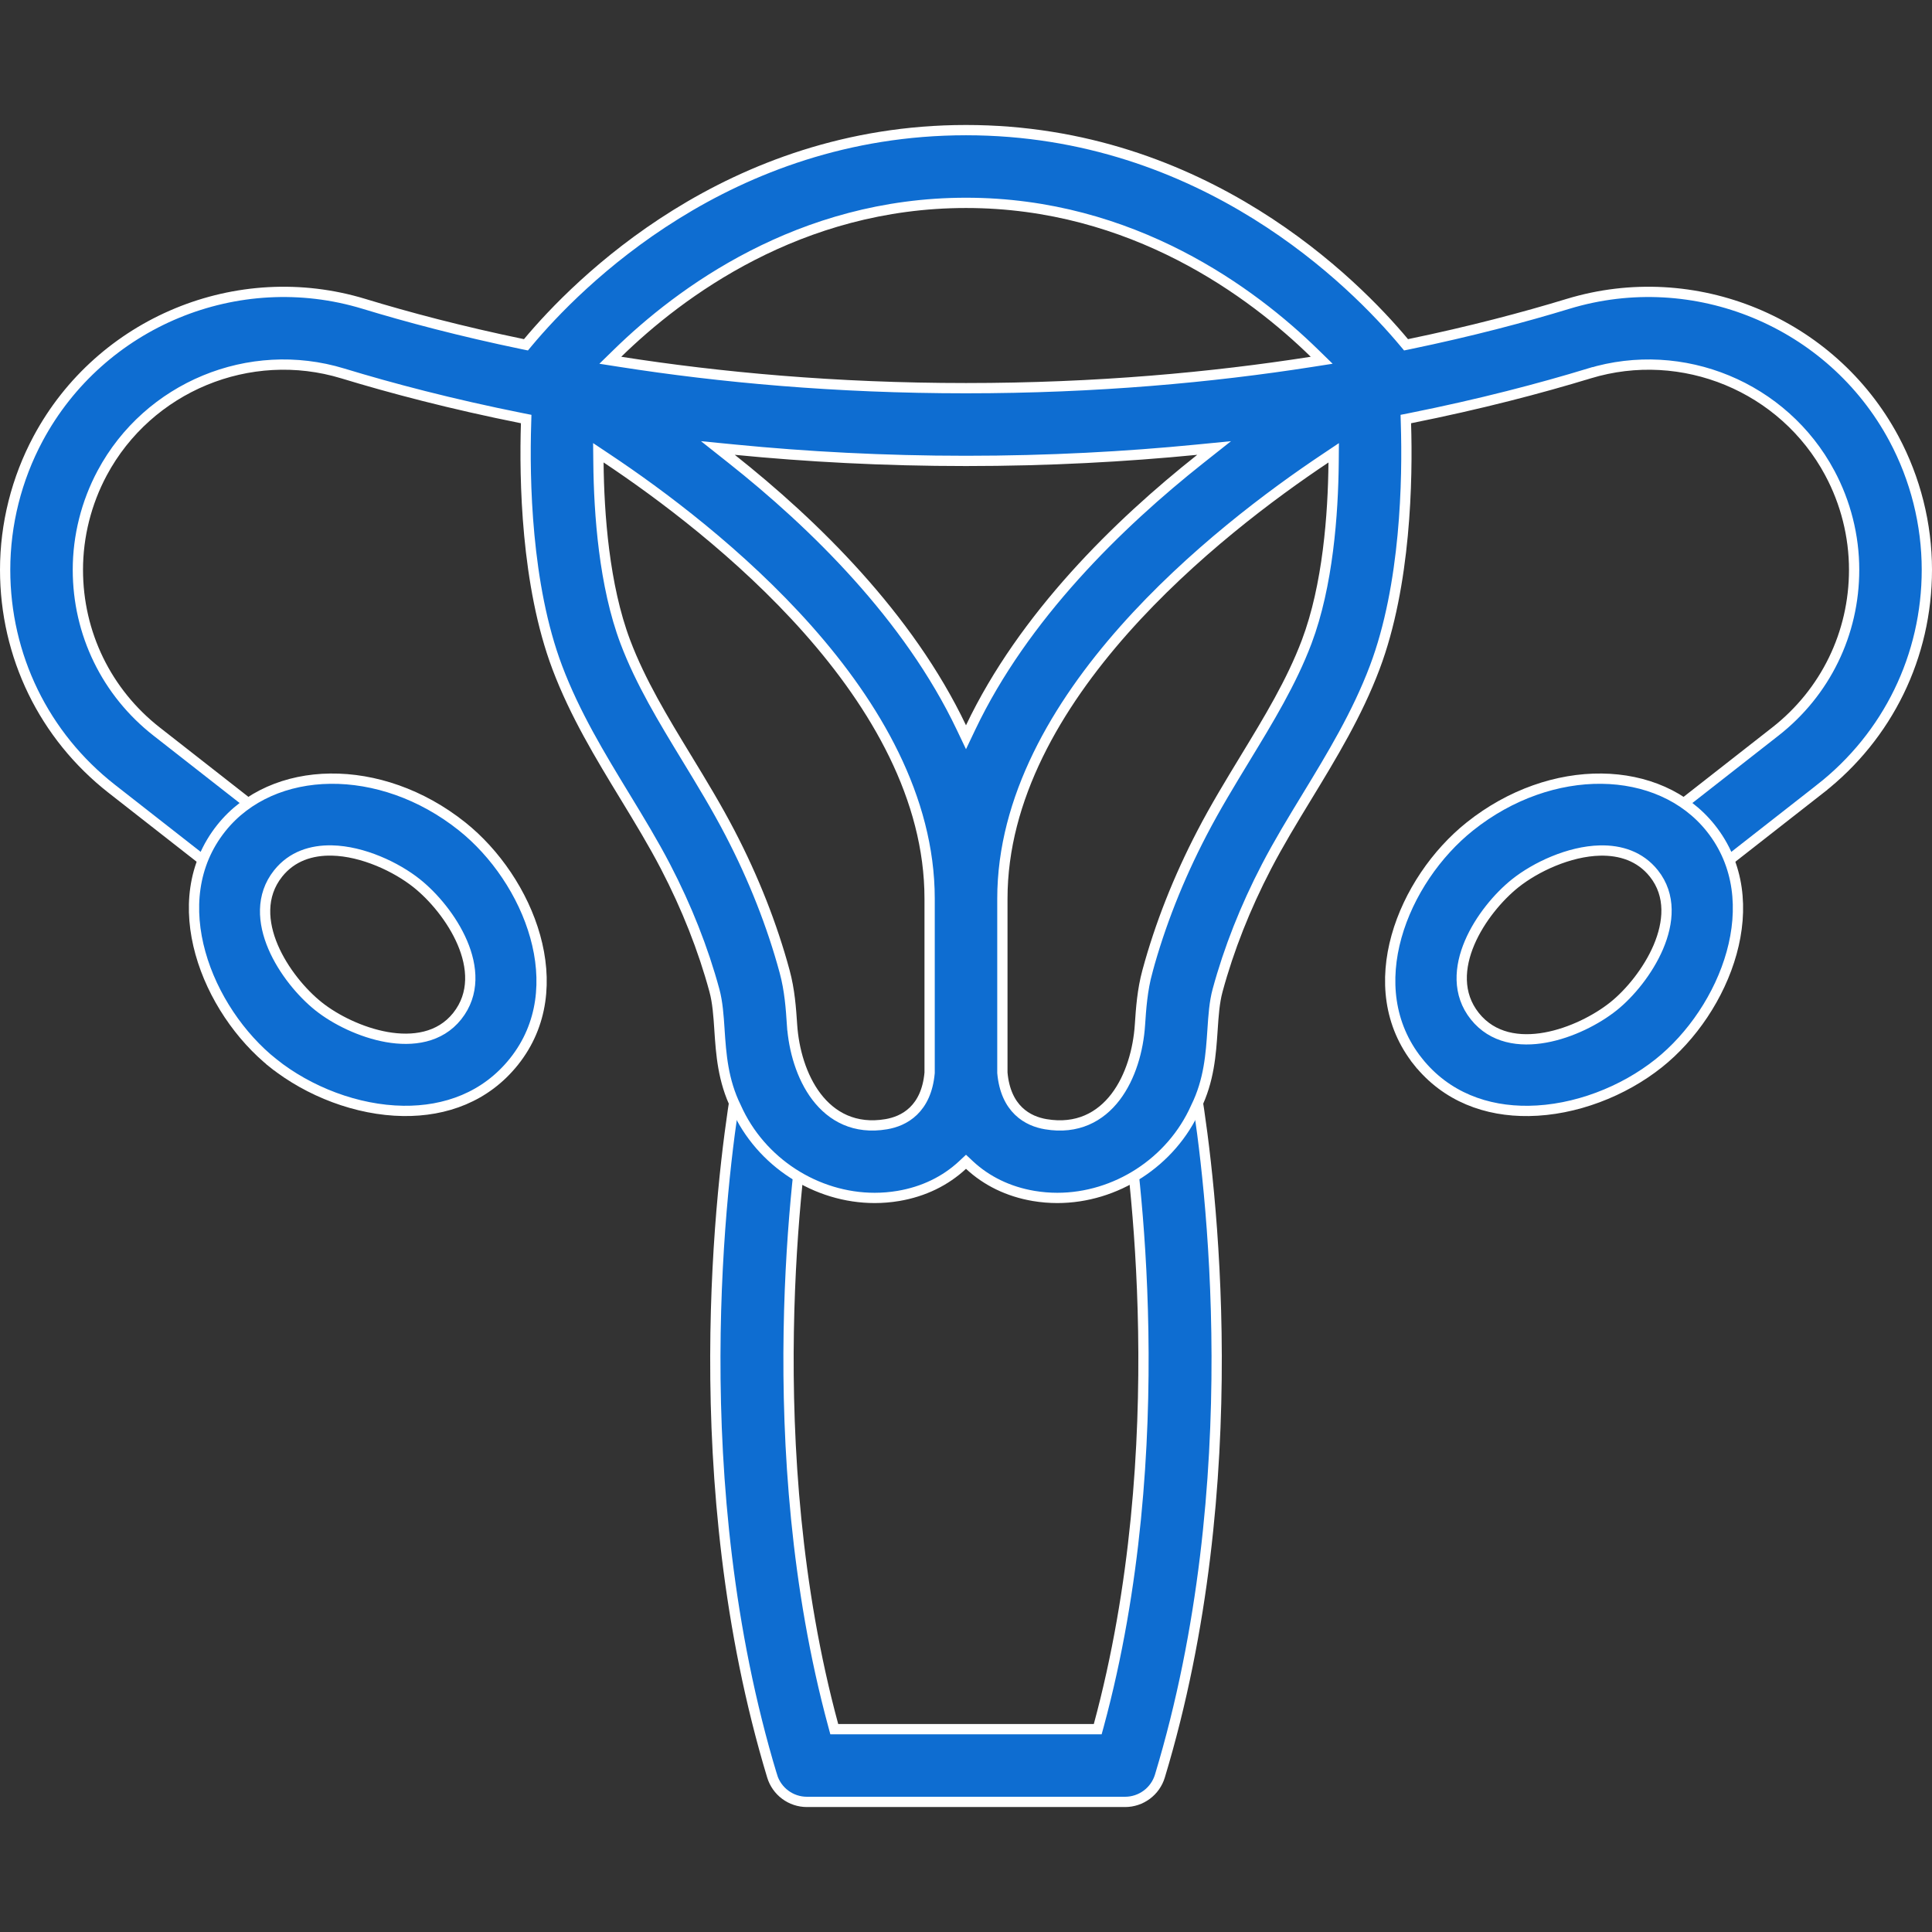
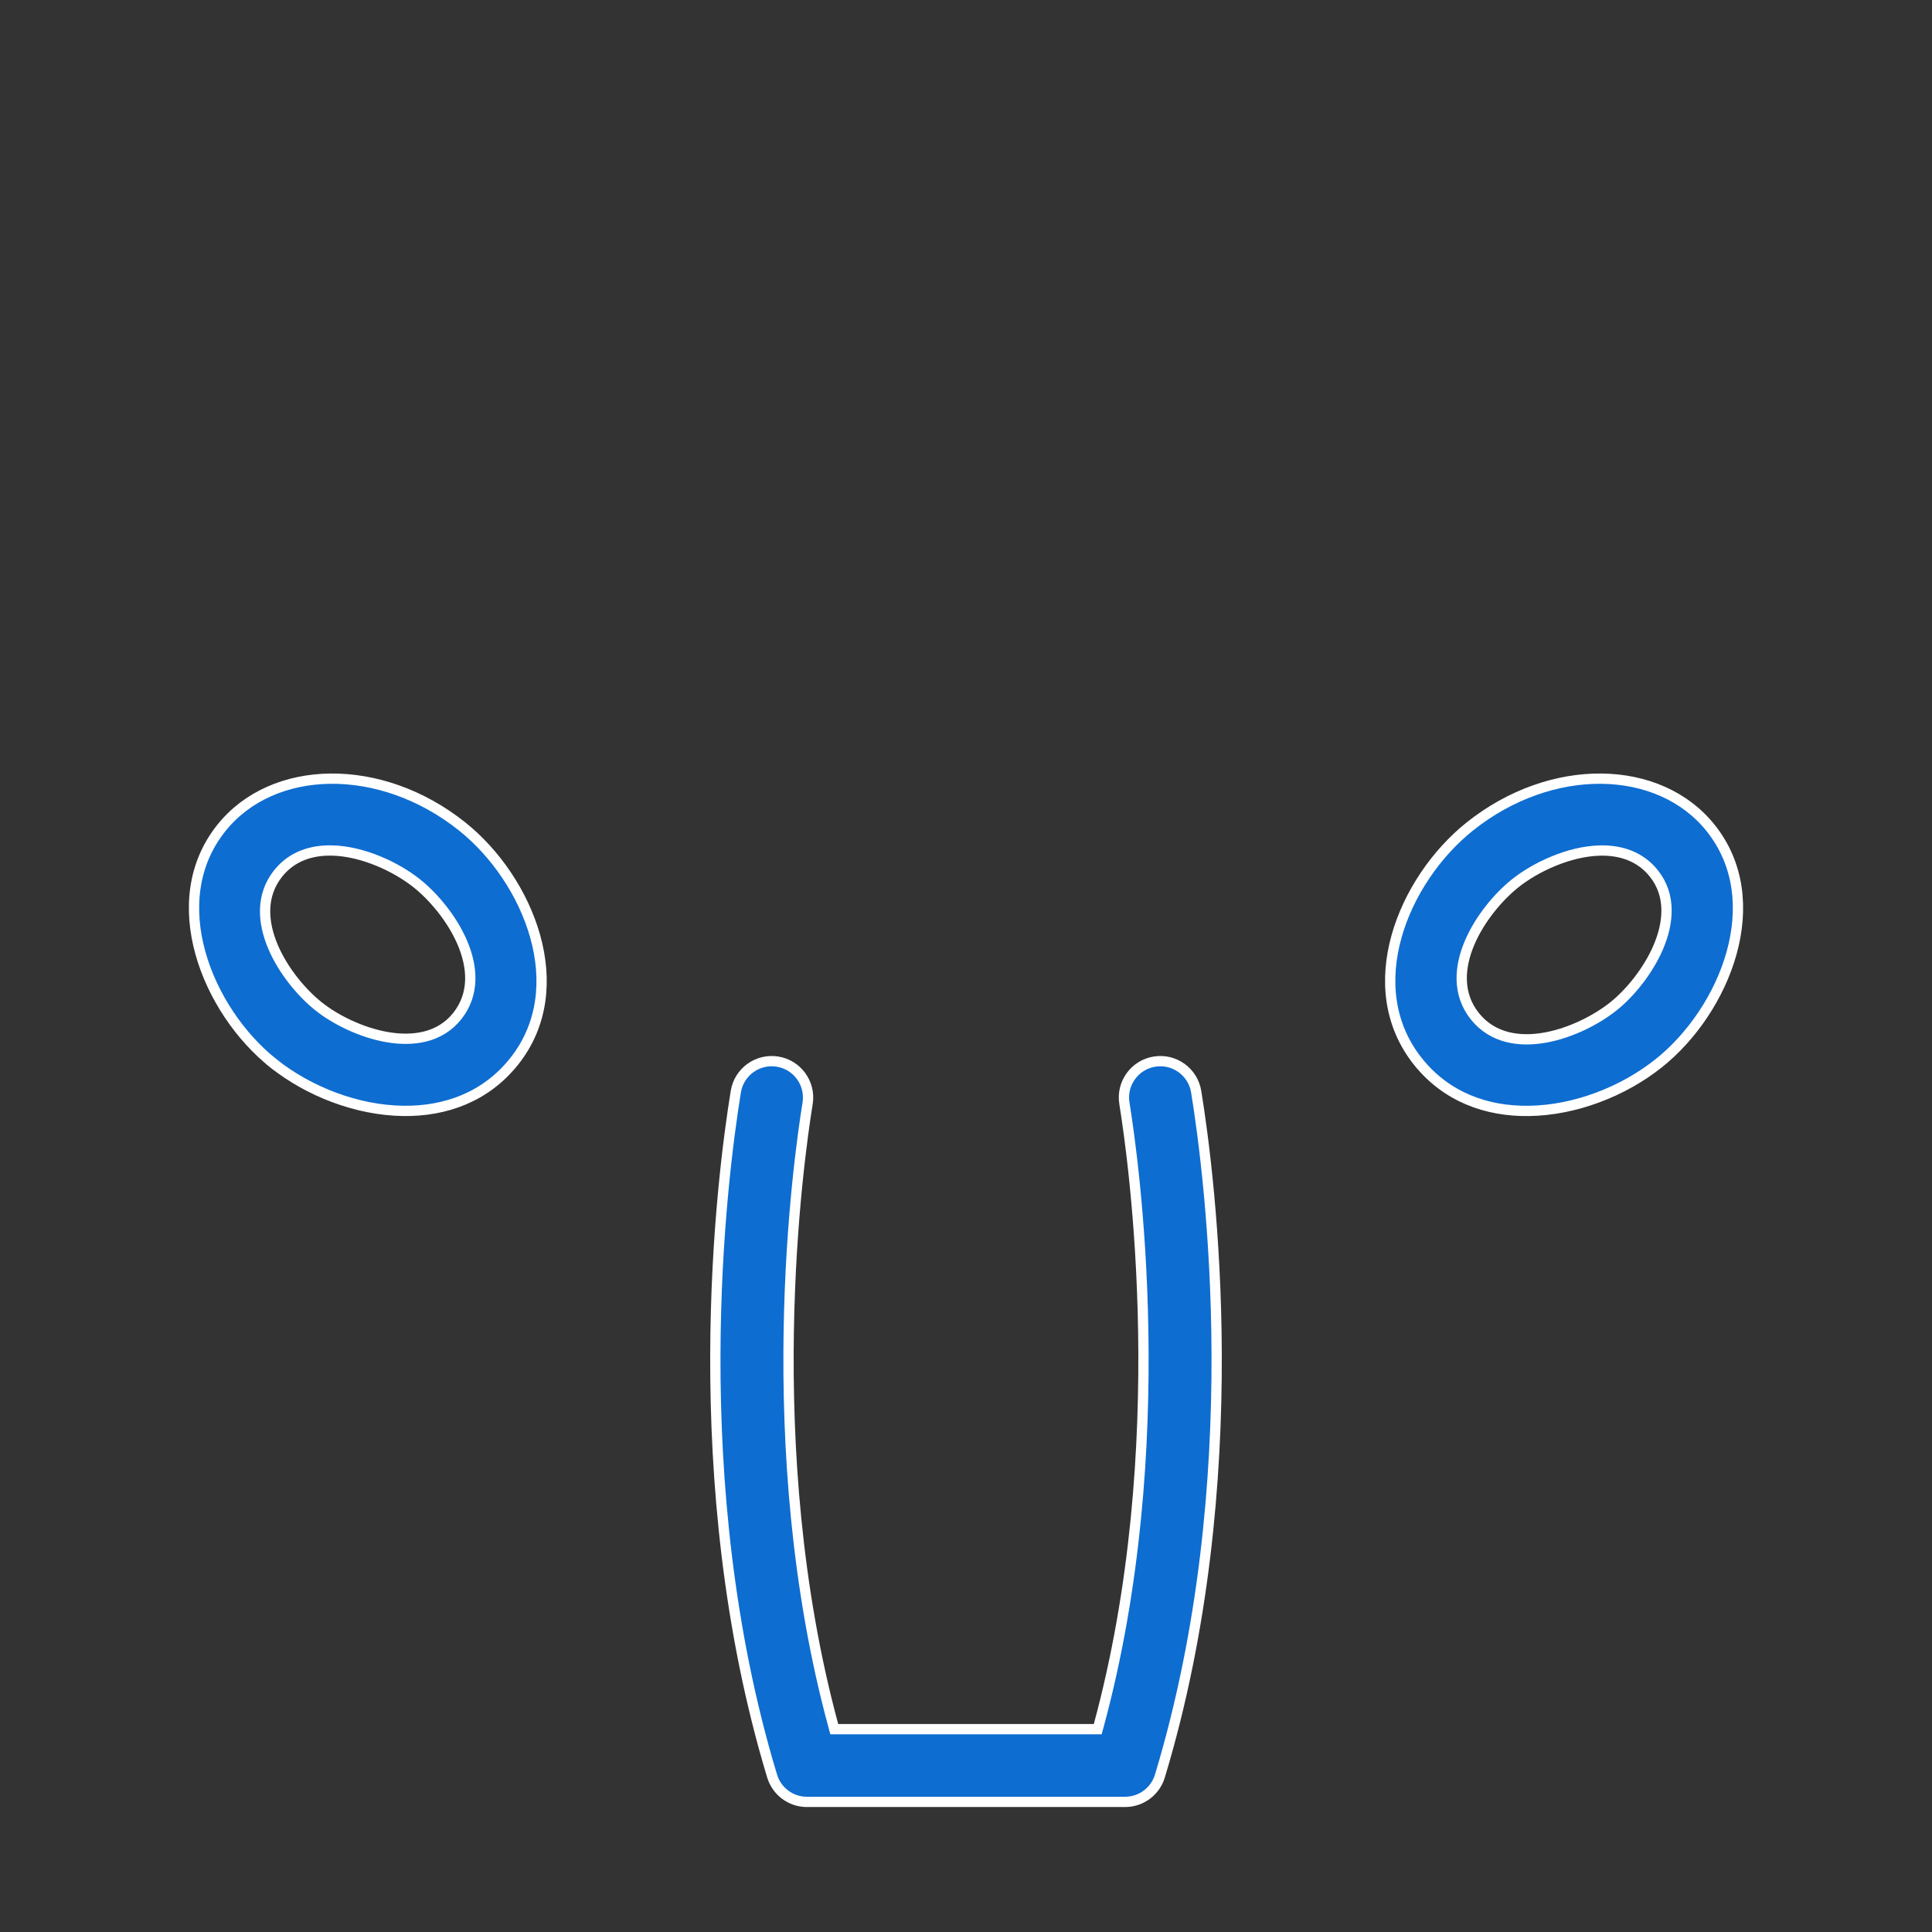
<svg xmlns="http://www.w3.org/2000/svg" width="94" height="94" viewBox="0 0 94 94" fill="none">
  <rect x="0" y="0" width="94" height="94" fill="#333333" stroke="none" />
  <g>
    <path d="M 0 94 L 0 0 L 94 0 L 94 94 Z" fill="transparent" />
    <path d="M 35.8 53.115 L 35.8 53.115 C 35.957 52.15 36.865 51.495 37.831 51.652 L 37.831 51.652 C 38.795 51.808 39.45 52.718 39.294 53.682 C 38.847 56.431 36.878 70.427 40.541 83.946 L 40.591 84.131 L 40.782 84.131 L 53.218 84.131 L 53.409 84.131 L 53.46 83.946 C 57.123 70.427 55.153 56.431 54.707 53.682 L 54.707 53.682 C 54.55 52.717 55.205 51.808 56.17 51.652 L 56.17 51.652 C 57.134 51.495 58.043 52.15 58.2 53.115 C 58.881 57.307 60.764 72.093 56.434 86.412 C 56.208 87.159 55.52 87.67 54.74 87.67 L 39.26 87.67 C 38.48 87.67 37.792 87.159 37.566 86.412 L 37.352 86.477 L 37.566 86.412 C 33.237 72.093 35.119 57.307 35.8 53.115 Z" fill="rgb(14,109,209)" stroke-width="0.5" stroke="rgb(255,255,255)" stroke-miterlimit="10" stroke-dasharray="" />
-     <path d="M 43.118 54.698 C 43.546 54.626 44.037 54.451 44.442 54.059 C 44.851 53.664 45.15 53.071 45.229 52.206 L 45.23 52.195 L 45.23 52.183 L 45.23 43.725 C 45.23 38.821 42.58 34.322 39.31 30.633 C 36.036 26.94 32.113 24.027 29.505 22.291 L 29.112 22.029 L 29.117 22.501 C 29.142 25.019 29.394 28.497 30.424 31.227 C 31.165 33.189 32.269 35.005 33.423 36.902 L 33.43 36.913 L 33.43 36.914 C 34.141 38.082 34.87 39.281 35.519 40.529 C 36.669 42.739 37.562 45.004 38.174 47.261 C 38.423 48.176 38.483 49.064 38.537 49.871 L 38.786 49.854 L 38.537 49.871 C 38.617 51.071 38.989 52.393 39.725 53.36 C 40.472 54.341 41.594 54.955 43.118 54.698 Z M 43.118 54.698 L 43.076 54.451 L 43.118 54.698 C 43.118 54.698 43.118 54.698 43.118 54.698 Z M 13.048 39.84 L 10.867 42.627 L 5.44 38.38 L 5.44 38.38 C 2.142 35.8 0.25 31.916 0.25 27.722 C 0.25 25.506 0.805 23.299 1.854 21.34 C 4.893 15.669 11.56 12.912 17.709 14.784 C 19.831 15.431 22.422 16.12 25.443 16.746 L 25.59 16.776 L 25.685 16.662 C 28.063 13.816 35.421 6.331 47 6.331 C 58.579 6.331 65.937 13.816 68.314 16.662 L 68.41 16.776 L 68.557 16.746 C 71.578 16.12 74.168 15.431 76.29 14.784 C 82.439 12.912 89.107 15.668 92.146 21.339 C 93.195 23.299 93.75 25.506 93.75 27.722 C 93.75 31.916 91.858 35.8 88.56 38.381 L 88.714 38.578 L 88.56 38.381 L 83.133 42.627 L 80.952 39.84 L 86.379 35.593 C 86.379 35.593 86.379 35.593 86.379 35.593 C 88.814 33.688 90.211 30.819 90.211 27.722 C 90.211 26.086 89.801 24.457 89.026 23.011 L 89.026 23.01 C 86.782 18.823 81.86 16.787 77.322 18.17 L 77.395 18.409 L 77.322 18.17 C 74.961 18.889 72.038 19.661 68.606 20.347 L 68.399 20.388 L 68.405 20.6 C 68.49 23.308 68.404 28.458 66.886 32.477 C 66.031 34.744 64.799 36.771 63.594 38.752 C 62.888 39.912 62.217 41.016 61.621 42.162 C 60.589 44.146 59.788 46.173 59.241 48.188 C 59.084 48.766 59.04 49.425 58.996 50.09 L 58.995 50.107 L 58.995 50.107 C 58.916 51.287 58.828 52.573 58.185 53.874 L 58.185 53.874 L 58.181 53.883 C 56.988 56.561 54.274 58.284 51.442 58.284 C 51.061 58.284 50.677 58.252 50.294 58.188 C 49.055 57.979 47.996 57.454 47.17 56.685 L 47 56.526 L 46.83 56.685 C 46.004 57.454 44.945 57.979 43.706 58.188 C 43.323 58.252 42.939 58.284 42.558 58.284 C 39.725 58.284 37.013 56.561 35.819 53.883 L 35.819 53.883 L 35.815 53.874 C 35.172 52.573 35.084 51.287 35.005 50.107 L 35.005 50.093 C 34.96 49.427 34.916 48.767 34.759 48.188 L 34.759 48.188 C 34.212 46.173 33.411 44.146 32.38 42.163 C 31.784 41.017 31.112 39.913 30.407 38.753 L 30.406 38.752 C 29.201 36.771 27.969 34.744 27.114 32.477 C 25.596 28.458 25.51 23.308 25.595 20.6 L 25.601 20.388 L 25.394 20.347 C 21.962 19.661 19.039 18.889 16.677 18.169 L 16.677 18.169 C 12.14 16.787 7.217 18.823 4.973 23.011 L 4.973 23.011 C 4.199 24.457 3.789 26.086 3.789 27.722 C 3.789 30.818 5.186 33.688 7.621 35.593 Z M 58.405 22.325 L 59.072 21.797 L 58.225 21.88 C 54.774 22.219 51.025 22.425 47 22.425 C 42.975 22.425 39.226 22.219 35.775 21.88 L 34.928 21.797 L 35.595 22.325 C 39.586 25.485 44.202 29.991 46.774 35.395 L 47 35.87 L 47.226 35.395 C 49.798 29.991 54.414 25.485 58.405 22.325 Z M 63.813 17.605 L 64.306 17.528 L 63.949 17.18 C 60.961 14.262 55.115 9.87 47 9.87 C 38.884 9.87 33.039 14.262 30.051 17.18 L 29.694 17.528 L 30.187 17.605 C 35.011 18.36 40.648 18.886 47 18.886 C 53.351 18.886 58.989 18.36 63.813 17.605 Z M 55.826 47.261 L 55.601 47.2 L 55.826 47.261 C 56.438 45.004 57.331 42.739 58.481 40.529 C 59.13 39.281 59.86 38.082 60.57 36.914 L 60.576 36.903 C 61.73 35.006 62.835 33.19 63.576 31.227 C 64.609 28.49 64.861 25.018 64.886 22.504 L 64.89 22.031 L 64.497 22.294 C 61.889 24.033 57.966 26.95 54.691 30.644 C 51.421 34.334 48.77 38.831 48.77 43.725 L 48.77 52.183 L 48.77 52.195 L 48.771 52.206 C 48.85 53.071 49.149 53.664 49.558 54.059 C 49.963 54.451 50.454 54.626 50.882 54.698 C 52.411 54.956 53.533 54.348 54.279 53.368 C 55.014 52.402 55.383 51.08 55.463 49.871 L 55.463 49.871 C 55.517 49.064 55.577 48.176 55.826 47.261 Z" fill="rgb(14,109,209)" stroke-width="0.5" stroke="rgb(255,255,255)" stroke-miterlimit="10" stroke-dasharray="" />
-     <path d="M 16.147 41.38 C 15.162 41.359 14.204 41.655 13.532 42.498 L 13.532 42.498 C 12.67 43.58 12.788 44.906 13.287 46.075 C 13.787 47.245 14.688 48.316 15.501 48.964 C 16.308 49.607 17.562 50.235 18.819 50.457 C 20.073 50.678 21.397 50.503 22.244 49.44 L 22.244 49.44 C 23.109 48.355 22.994 47.032 22.494 45.863 C 21.995 44.695 21.093 43.626 20.275 42.974 C 19.286 42.186 17.656 41.412 16.147 41.38 Z M 16.147 41.38 L 16.142 41.629 L 16.147 41.38 C 16.147 41.38 16.147 41.38 16.147 41.38 Z M 19.622 54.05 L 19.622 54.05 C 17.365 54.02 15.02 53.106 13.295 51.731 L 13.139 51.927 L 13.295 51.731 C 11.69 50.452 10.338 48.477 9.752 46.373 C 9.166 44.272 9.348 42.069 10.765 40.291 C 13.27 37.15 18.515 37.045 22.481 40.207 L 22.481 40.207 C 24.097 41.495 25.454 43.464 26.04 45.562 C 26.626 47.655 26.439 49.855 25.011 51.647 L 25.011 51.647 C 23.631 53.377 21.67 54.077 19.622 54.05 Z" fill="rgb(14,109,209)" stroke-width="0.5" stroke="rgb(255,255,255)" stroke-miterlimit="10" stroke-dasharray="" />
+     <path d="M 16.147 41.38 C 15.162 41.359 14.204 41.655 13.532 42.498 L 13.532 42.498 C 12.67 43.58 12.788 44.906 13.287 46.075 C 13.787 47.245 14.688 48.316 15.501 48.964 C 16.308 49.607 17.562 50.235 18.819 50.457 C 20.073 50.678 21.397 50.503 22.244 49.44 C 23.109 48.355 22.994 47.032 22.494 45.863 C 21.995 44.695 21.093 43.626 20.275 42.974 C 19.286 42.186 17.656 41.412 16.147 41.38 Z M 16.147 41.38 L 16.142 41.629 L 16.147 41.38 C 16.147 41.38 16.147 41.38 16.147 41.38 Z M 19.622 54.05 L 19.622 54.05 C 17.365 54.02 15.02 53.106 13.295 51.731 L 13.139 51.927 L 13.295 51.731 C 11.69 50.452 10.338 48.477 9.752 46.373 C 9.166 44.272 9.348 42.069 10.765 40.291 C 13.27 37.15 18.515 37.045 22.481 40.207 L 22.481 40.207 C 24.097 41.495 25.454 43.464 26.04 45.562 C 26.626 47.655 26.439 49.855 25.011 51.647 L 25.011 51.647 C 23.631 53.377 21.67 54.077 19.622 54.05 Z" fill="rgb(14,109,209)" stroke-width="0.5" stroke="rgb(255,255,255)" stroke-miterlimit="10" stroke-dasharray="" />
    <path d="M 71.519 40.207 L 71.519 40.207 C 75.485 37.045 80.73 37.15 83.234 40.291 C 84.647 42.063 84.833 44.264 84.25 46.364 C 83.666 48.468 82.317 50.446 80.705 51.731 L 80.705 51.731 C 78.978 53.108 76.633 54.022 74.378 54.051 C 72.33 54.078 70.369 53.377 68.989 51.647 L 68.794 51.803 L 68.989 51.647 C 67.555 49.847 67.363 47.652 67.947 45.563 C 68.532 43.47 69.891 41.504 71.519 40.207 Z M 77.853 41.382 L 77.853 41.382 C 76.34 41.415 74.707 42.191 73.724 42.974 C 72.905 43.628 72.003 44.697 71.504 45.866 C 71.006 47.034 70.892 48.357 71.757 49.442 L 71.757 49.442 C 72.623 50.526 73.939 50.709 75.189 50.482 C 76.439 50.256 77.682 49.615 78.499 48.964 L 78.499 48.964 C 79.29 48.333 80.184 47.254 80.686 46.077 C 81.186 44.903 81.319 43.566 80.467 42.497 L 80.467 42.497 C 79.796 41.655 78.837 41.361 77.853 41.382 Z" fill="rgb(14,109,209)" stroke-width="0.5" stroke="rgb(255,255,255)" stroke-miterlimit="10" stroke-dasharray="" />
  </g>
</svg>